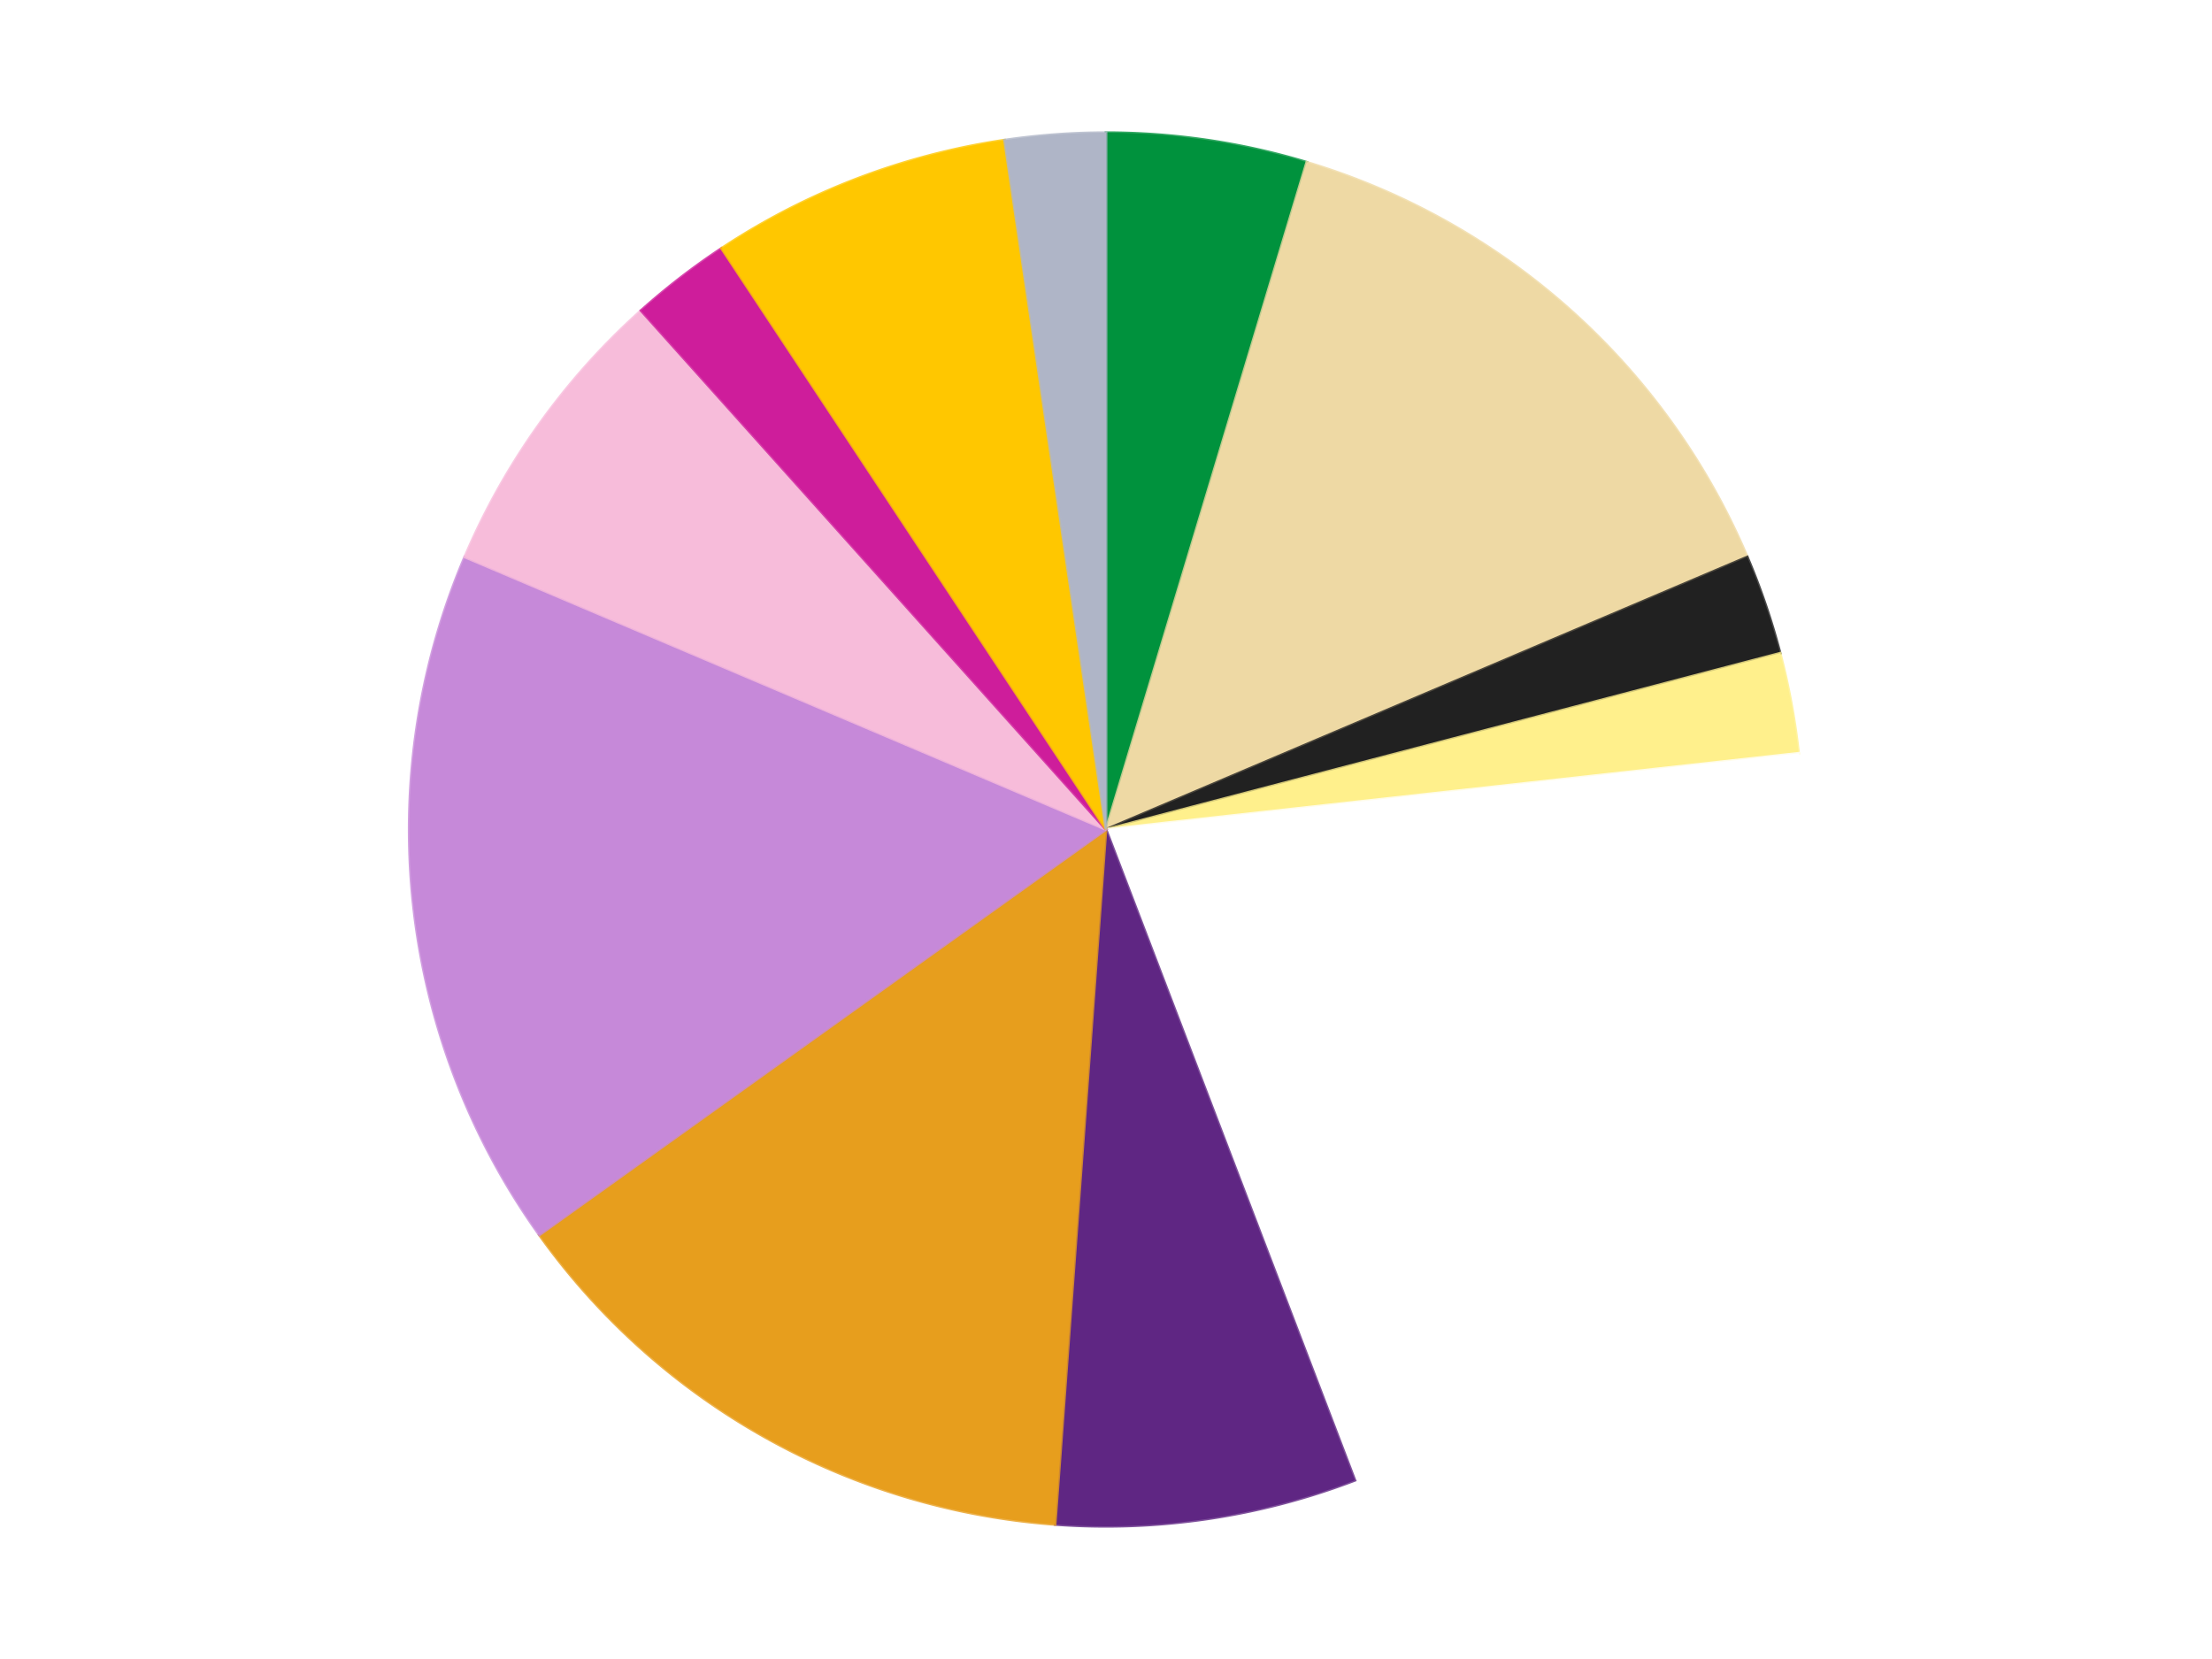
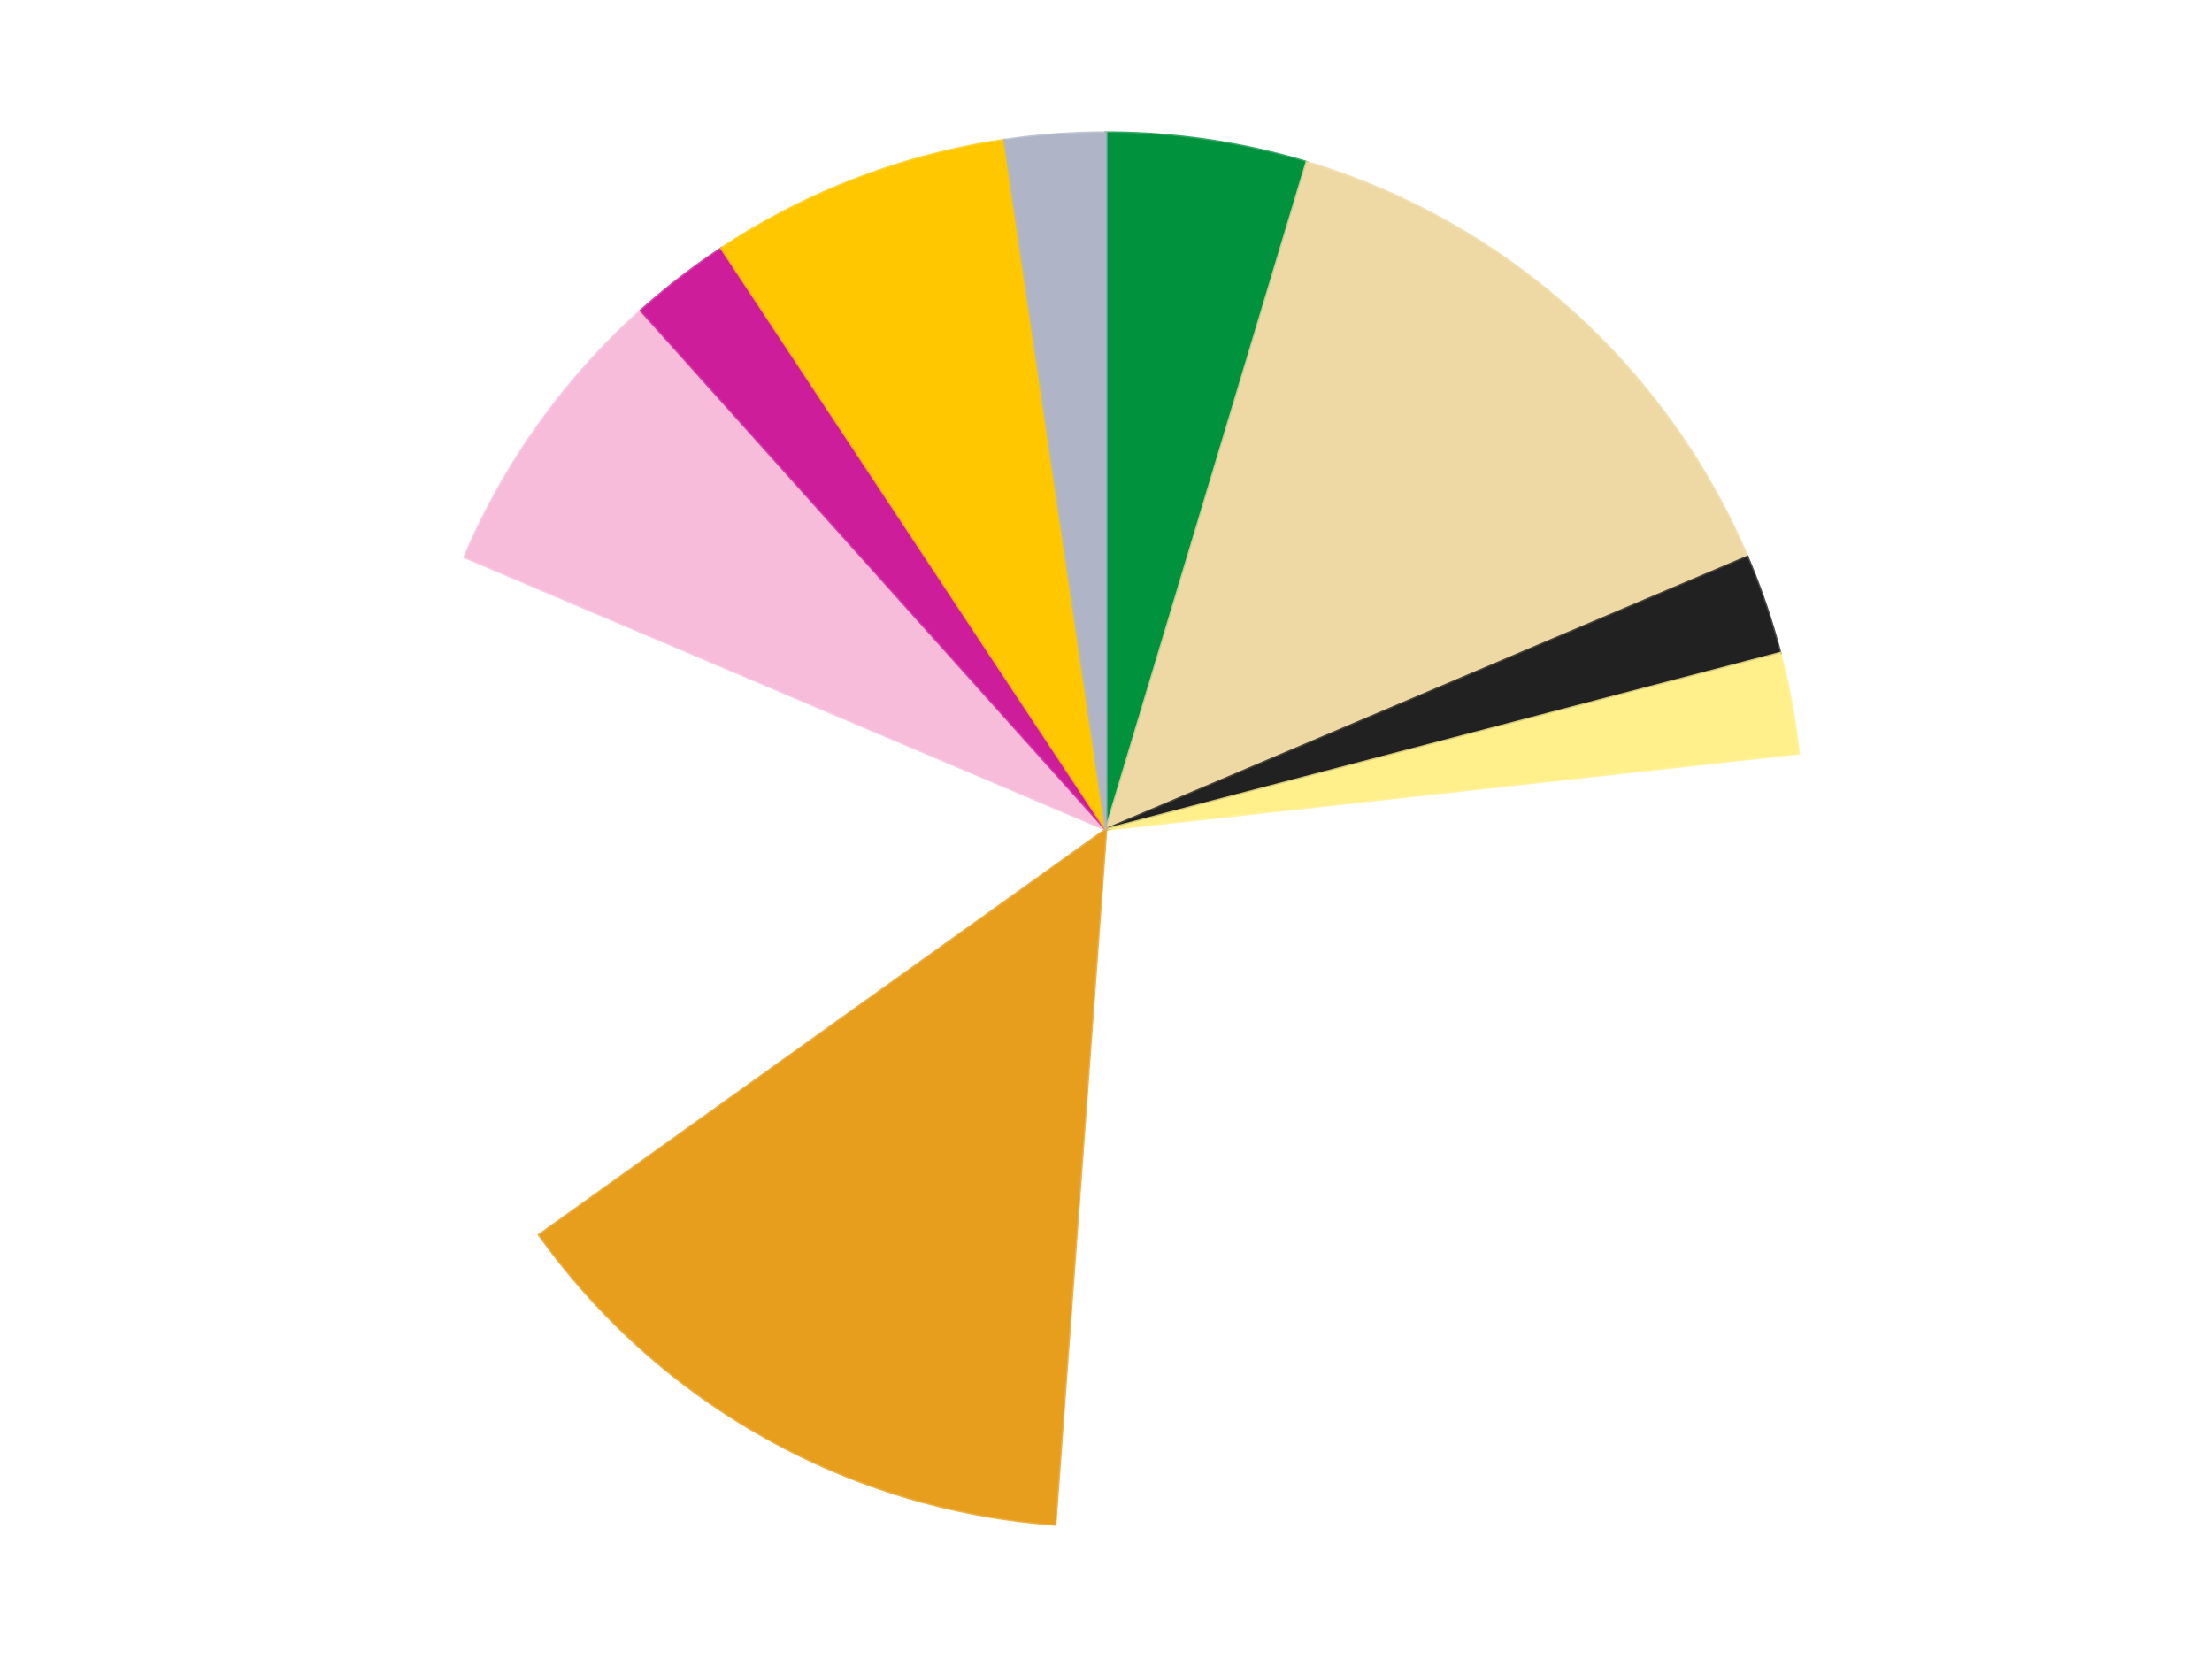
<svg xmlns="http://www.w3.org/2000/svg" xmlns:xlink="http://www.w3.org/1999/xlink" id="chart-3fa15fc8-dfd4-4b50-aa6b-203086fb822e" class="pygal-chart" viewBox="0 0 800 600">
  <defs>
    <style type="text/css">#chart-3fa15fc8-dfd4-4b50-aa6b-203086fb822e{-webkit-user-select:none;-webkit-font-smoothing:antialiased;font-family:Consolas,"Liberation Mono",Menlo,Courier,monospace}#chart-3fa15fc8-dfd4-4b50-aa6b-203086fb822e .title{font-family:Consolas,"Liberation Mono",Menlo,Courier,monospace;font-size:16px}#chart-3fa15fc8-dfd4-4b50-aa6b-203086fb822e .legends .legend text{font-family:Consolas,"Liberation Mono",Menlo,Courier,monospace;font-size:14px}#chart-3fa15fc8-dfd4-4b50-aa6b-203086fb822e .axis text{font-family:Consolas,"Liberation Mono",Menlo,Courier,monospace;font-size:10px}#chart-3fa15fc8-dfd4-4b50-aa6b-203086fb822e .axis text.major{font-family:Consolas,"Liberation Mono",Menlo,Courier,monospace;font-size:10px}#chart-3fa15fc8-dfd4-4b50-aa6b-203086fb822e .text-overlay text.value{font-family:Consolas,"Liberation Mono",Menlo,Courier,monospace;font-size:16px}#chart-3fa15fc8-dfd4-4b50-aa6b-203086fb822e .text-overlay text.label{font-family:Consolas,"Liberation Mono",Menlo,Courier,monospace;font-size:10px}#chart-3fa15fc8-dfd4-4b50-aa6b-203086fb822e .tooltip{font-family:Consolas,"Liberation Mono",Menlo,Courier,monospace;font-size:14px}#chart-3fa15fc8-dfd4-4b50-aa6b-203086fb822e text.no_data{font-family:Consolas,"Liberation Mono",Menlo,Courier,monospace;font-size:64px}
#chart-3fa15fc8-dfd4-4b50-aa6b-203086fb822e{background-color:transparent}#chart-3fa15fc8-dfd4-4b50-aa6b-203086fb822e path,#chart-3fa15fc8-dfd4-4b50-aa6b-203086fb822e line,#chart-3fa15fc8-dfd4-4b50-aa6b-203086fb822e rect,#chart-3fa15fc8-dfd4-4b50-aa6b-203086fb822e circle{-webkit-transition:150ms;-moz-transition:150ms;transition:150ms}#chart-3fa15fc8-dfd4-4b50-aa6b-203086fb822e .graph &gt; .background{fill:transparent}#chart-3fa15fc8-dfd4-4b50-aa6b-203086fb822e .plot &gt; .background{fill:transparent}#chart-3fa15fc8-dfd4-4b50-aa6b-203086fb822e .graph{fill:rgba(0,0,0,.87)}#chart-3fa15fc8-dfd4-4b50-aa6b-203086fb822e text.no_data{fill:rgba(0,0,0,1)}#chart-3fa15fc8-dfd4-4b50-aa6b-203086fb822e .title{fill:rgba(0,0,0,1)}#chart-3fa15fc8-dfd4-4b50-aa6b-203086fb822e .legends .legend text{fill:rgba(0,0,0,.87)}#chart-3fa15fc8-dfd4-4b50-aa6b-203086fb822e .legends .legend:hover text{fill:rgba(0,0,0,1)}#chart-3fa15fc8-dfd4-4b50-aa6b-203086fb822e .axis .line{stroke:rgba(0,0,0,1)}#chart-3fa15fc8-dfd4-4b50-aa6b-203086fb822e .axis .guide.line{stroke:rgba(0,0,0,.54)}#chart-3fa15fc8-dfd4-4b50-aa6b-203086fb822e .axis .major.line{stroke:rgba(0,0,0,.87)}#chart-3fa15fc8-dfd4-4b50-aa6b-203086fb822e .axis text.major{fill:rgba(0,0,0,1)}#chart-3fa15fc8-dfd4-4b50-aa6b-203086fb822e .axis.y .guides:hover .guide.line,#chart-3fa15fc8-dfd4-4b50-aa6b-203086fb822e .line-graph .axis.x .guides:hover .guide.line,#chart-3fa15fc8-dfd4-4b50-aa6b-203086fb822e .stackedline-graph .axis.x .guides:hover .guide.line,#chart-3fa15fc8-dfd4-4b50-aa6b-203086fb822e .xy-graph .axis.x .guides:hover .guide.line{stroke:rgba(0,0,0,1)}#chart-3fa15fc8-dfd4-4b50-aa6b-203086fb822e .axis .guides:hover text{fill:rgba(0,0,0,1)}#chart-3fa15fc8-dfd4-4b50-aa6b-203086fb822e .reactive{fill-opacity:1.0;stroke-opacity:.8;stroke-width:1}#chart-3fa15fc8-dfd4-4b50-aa6b-203086fb822e .ci{stroke:rgba(0,0,0,.87)}#chart-3fa15fc8-dfd4-4b50-aa6b-203086fb822e .reactive.active,#chart-3fa15fc8-dfd4-4b50-aa6b-203086fb822e .active .reactive{fill-opacity:0.6;stroke-opacity:.9;stroke-width:4}#chart-3fa15fc8-dfd4-4b50-aa6b-203086fb822e .ci .reactive.active{stroke-width:1.5}#chart-3fa15fc8-dfd4-4b50-aa6b-203086fb822e .series text{fill:rgba(0,0,0,1)}#chart-3fa15fc8-dfd4-4b50-aa6b-203086fb822e .tooltip rect{fill:transparent;stroke:rgba(0,0,0,1);-webkit-transition:opacity 150ms;-moz-transition:opacity 150ms;transition:opacity 150ms}#chart-3fa15fc8-dfd4-4b50-aa6b-203086fb822e .tooltip .label{fill:rgba(0,0,0,.87)}#chart-3fa15fc8-dfd4-4b50-aa6b-203086fb822e .tooltip .label{fill:rgba(0,0,0,.87)}#chart-3fa15fc8-dfd4-4b50-aa6b-203086fb822e .tooltip .legend{font-size:.8em;fill:rgba(0,0,0,.54)}#chart-3fa15fc8-dfd4-4b50-aa6b-203086fb822e .tooltip .x_label{font-size:.6em;fill:rgba(0,0,0,1)}#chart-3fa15fc8-dfd4-4b50-aa6b-203086fb822e .tooltip .xlink{font-size:.5em;text-decoration:underline}#chart-3fa15fc8-dfd4-4b50-aa6b-203086fb822e .tooltip .value{font-size:1.5em}#chart-3fa15fc8-dfd4-4b50-aa6b-203086fb822e .bound{font-size:.5em}#chart-3fa15fc8-dfd4-4b50-aa6b-203086fb822e .max-value{font-size:.75em;fill:rgba(0,0,0,.54)}#chart-3fa15fc8-dfd4-4b50-aa6b-203086fb822e .map-element{fill:transparent;stroke:rgba(0,0,0,.54) !important}#chart-3fa15fc8-dfd4-4b50-aa6b-203086fb822e .map-element .reactive{fill-opacity:inherit;stroke-opacity:inherit}#chart-3fa15fc8-dfd4-4b50-aa6b-203086fb822e .color-0,#chart-3fa15fc8-dfd4-4b50-aa6b-203086fb822e .color-0 a:visited{stroke:#F44336;fill:#F44336}#chart-3fa15fc8-dfd4-4b50-aa6b-203086fb822e .color-1,#chart-3fa15fc8-dfd4-4b50-aa6b-203086fb822e .color-1 a:visited{stroke:#3F51B5;fill:#3F51B5}#chart-3fa15fc8-dfd4-4b50-aa6b-203086fb822e .color-2,#chart-3fa15fc8-dfd4-4b50-aa6b-203086fb822e .color-2 a:visited{stroke:#009688;fill:#009688}#chart-3fa15fc8-dfd4-4b50-aa6b-203086fb822e .color-3,#chart-3fa15fc8-dfd4-4b50-aa6b-203086fb822e .color-3 a:visited{stroke:#FFC107;fill:#FFC107}#chart-3fa15fc8-dfd4-4b50-aa6b-203086fb822e .color-4,#chart-3fa15fc8-dfd4-4b50-aa6b-203086fb822e .color-4 a:visited{stroke:#FF5722;fill:#FF5722}#chart-3fa15fc8-dfd4-4b50-aa6b-203086fb822e .color-5,#chart-3fa15fc8-dfd4-4b50-aa6b-203086fb822e .color-5 a:visited{stroke:#9C27B0;fill:#9C27B0}#chart-3fa15fc8-dfd4-4b50-aa6b-203086fb822e .color-6,#chart-3fa15fc8-dfd4-4b50-aa6b-203086fb822e .color-6 a:visited{stroke:#03A9F4;fill:#03A9F4}#chart-3fa15fc8-dfd4-4b50-aa6b-203086fb822e .color-7,#chart-3fa15fc8-dfd4-4b50-aa6b-203086fb822e .color-7 a:visited{stroke:#8BC34A;fill:#8BC34A}#chart-3fa15fc8-dfd4-4b50-aa6b-203086fb822e .color-8,#chart-3fa15fc8-dfd4-4b50-aa6b-203086fb822e .color-8 a:visited{stroke:#FF9800;fill:#FF9800}#chart-3fa15fc8-dfd4-4b50-aa6b-203086fb822e .color-9,#chart-3fa15fc8-dfd4-4b50-aa6b-203086fb822e .color-9 a:visited{stroke:#E91E63;fill:#E91E63}#chart-3fa15fc8-dfd4-4b50-aa6b-203086fb822e .color-10,#chart-3fa15fc8-dfd4-4b50-aa6b-203086fb822e .color-10 a:visited{stroke:#2196F3;fill:#2196F3}#chart-3fa15fc8-dfd4-4b50-aa6b-203086fb822e .color-11,#chart-3fa15fc8-dfd4-4b50-aa6b-203086fb822e .color-11 a:visited{stroke:#4CAF50;fill:#4CAF50}#chart-3fa15fc8-dfd4-4b50-aa6b-203086fb822e .text-overlay .color-0 text{fill:black}#chart-3fa15fc8-dfd4-4b50-aa6b-203086fb822e .text-overlay .color-1 text{fill:black}#chart-3fa15fc8-dfd4-4b50-aa6b-203086fb822e .text-overlay .color-2 text{fill:black}#chart-3fa15fc8-dfd4-4b50-aa6b-203086fb822e .text-overlay .color-3 text{fill:black}#chart-3fa15fc8-dfd4-4b50-aa6b-203086fb822e .text-overlay .color-4 text{fill:black}#chart-3fa15fc8-dfd4-4b50-aa6b-203086fb822e .text-overlay .color-5 text{fill:black}#chart-3fa15fc8-dfd4-4b50-aa6b-203086fb822e .text-overlay .color-6 text{fill:black}#chart-3fa15fc8-dfd4-4b50-aa6b-203086fb822e .text-overlay .color-7 text{fill:black}#chart-3fa15fc8-dfd4-4b50-aa6b-203086fb822e .text-overlay .color-8 text{fill:black}#chart-3fa15fc8-dfd4-4b50-aa6b-203086fb822e .text-overlay .color-9 text{fill:black}#chart-3fa15fc8-dfd4-4b50-aa6b-203086fb822e .text-overlay .color-10 text{fill:black}#chart-3fa15fc8-dfd4-4b50-aa6b-203086fb822e .text-overlay .color-11 text{fill:black}
#chart-3fa15fc8-dfd4-4b50-aa6b-203086fb822e text.no_data{text-anchor:middle}#chart-3fa15fc8-dfd4-4b50-aa6b-203086fb822e .guide.line{fill:none}#chart-3fa15fc8-dfd4-4b50-aa6b-203086fb822e .centered{text-anchor:middle}#chart-3fa15fc8-dfd4-4b50-aa6b-203086fb822e .title{text-anchor:middle}#chart-3fa15fc8-dfd4-4b50-aa6b-203086fb822e .legends .legend text{fill-opacity:1}#chart-3fa15fc8-dfd4-4b50-aa6b-203086fb822e .axis.x text{text-anchor:middle}#chart-3fa15fc8-dfd4-4b50-aa6b-203086fb822e .axis.x:not(.web) text[transform]{text-anchor:start}#chart-3fa15fc8-dfd4-4b50-aa6b-203086fb822e .axis.x:not(.web) text[transform].backwards{text-anchor:end}#chart-3fa15fc8-dfd4-4b50-aa6b-203086fb822e .axis.y text{text-anchor:end}#chart-3fa15fc8-dfd4-4b50-aa6b-203086fb822e .axis.y text[transform].backwards{text-anchor:start}#chart-3fa15fc8-dfd4-4b50-aa6b-203086fb822e .axis.y2 text{text-anchor:start}#chart-3fa15fc8-dfd4-4b50-aa6b-203086fb822e .axis.y2 text[transform].backwards{text-anchor:end}#chart-3fa15fc8-dfd4-4b50-aa6b-203086fb822e .axis .guide.line{stroke-dasharray:4,4;stroke:black}#chart-3fa15fc8-dfd4-4b50-aa6b-203086fb822e .axis .major.guide.line{stroke-dasharray:6,6;stroke:black}#chart-3fa15fc8-dfd4-4b50-aa6b-203086fb822e .horizontal .axis.y .guide.line,#chart-3fa15fc8-dfd4-4b50-aa6b-203086fb822e .horizontal .axis.y2 .guide.line,#chart-3fa15fc8-dfd4-4b50-aa6b-203086fb822e .vertical .axis.x .guide.line{opacity:0}#chart-3fa15fc8-dfd4-4b50-aa6b-203086fb822e .horizontal .axis.always_show .guide.line,#chart-3fa15fc8-dfd4-4b50-aa6b-203086fb822e .vertical .axis.always_show .guide.line{opacity:1 !important}#chart-3fa15fc8-dfd4-4b50-aa6b-203086fb822e .axis.y .guides:hover .guide.line,#chart-3fa15fc8-dfd4-4b50-aa6b-203086fb822e .axis.y2 .guides:hover .guide.line,#chart-3fa15fc8-dfd4-4b50-aa6b-203086fb822e .axis.x .guides:hover .guide.line{opacity:1}#chart-3fa15fc8-dfd4-4b50-aa6b-203086fb822e .axis .guides:hover text{opacity:1}#chart-3fa15fc8-dfd4-4b50-aa6b-203086fb822e .nofill{fill:none}#chart-3fa15fc8-dfd4-4b50-aa6b-203086fb822e .subtle-fill{fill-opacity:.2}#chart-3fa15fc8-dfd4-4b50-aa6b-203086fb822e .dot{stroke-width:1px;fill-opacity:1;stroke-opacity:1}#chart-3fa15fc8-dfd4-4b50-aa6b-203086fb822e .dot.active{stroke-width:5px}#chart-3fa15fc8-dfd4-4b50-aa6b-203086fb822e .dot.negative{fill:transparent}#chart-3fa15fc8-dfd4-4b50-aa6b-203086fb822e text,#chart-3fa15fc8-dfd4-4b50-aa6b-203086fb822e tspan{stroke:none !important}#chart-3fa15fc8-dfd4-4b50-aa6b-203086fb822e .series text.active{opacity:1}#chart-3fa15fc8-dfd4-4b50-aa6b-203086fb822e .tooltip rect{fill-opacity:.95;stroke-width:.5}#chart-3fa15fc8-dfd4-4b50-aa6b-203086fb822e .tooltip text{fill-opacity:1}#chart-3fa15fc8-dfd4-4b50-aa6b-203086fb822e .showable{visibility:hidden}#chart-3fa15fc8-dfd4-4b50-aa6b-203086fb822e .showable.shown{visibility:visible}#chart-3fa15fc8-dfd4-4b50-aa6b-203086fb822e .gauge-background{fill:rgba(229,229,229,1);stroke:none}#chart-3fa15fc8-dfd4-4b50-aa6b-203086fb822e .bg-lines{stroke:transparent;stroke-width:2px}</style>
    <script type="text/javascript">window.pygal = window.pygal || {};window.pygal.config = window.pygal.config || {};window.pygal.config['3fa15fc8-dfd4-4b50-aa6b-203086fb822e'] = {"allow_interruptions": false, "box_mode": "extremes", "classes": ["pygal-chart"], "css": ["file://style.css", "file://graph.css"], "defs": [], "disable_xml_declaration": false, "dots_size": 2.5, "dynamic_print_values": false, "explicit_size": false, "fill": false, "force_uri_protocol": "https", "formatter": null, "half_pie": false, "height": 600, "include_x_axis": false, "inner_radius": 0, "interpolate": null, "interpolation_parameters": {}, "interpolation_precision": 250, "inverse_y_axis": false, "js": ["//kozea.github.io/pygal.js/2.0.x/pygal-tooltips.min.js"], "legend_at_bottom": false, "legend_at_bottom_columns": null, "legend_box_size": 12, "logarithmic": false, "margin": 20, "margin_bottom": null, "margin_left": null, "margin_right": null, "margin_top": null, "max_scale": 16, "min_scale": 4, "missing_value_fill_truncation": "x", "no_data_text": "No data", "no_prefix": false, "order_min": null, "pretty_print": false, "print_labels": false, "print_values": false, "print_values_position": "center", "print_zeroes": true, "range": null, "rounded_bars": null, "secondary_range": null, "show_dots": true, "show_legend": false, "show_minor_x_labels": true, "show_minor_y_labels": true, "show_only_major_dots": false, "show_x_guides": false, "show_x_labels": true, "show_y_guides": true, "show_y_labels": true, "spacing": 10, "stack_from_top": false, "strict": false, "stroke": true, "stroke_style": null, "style": {"background": "transparent", "ci_colors": [], "colors": ["#F44336", "#3F51B5", "#009688", "#FFC107", "#FF5722", "#9C27B0", "#03A9F4", "#8BC34A", "#FF9800", "#E91E63", "#2196F3", "#4CAF50", "#FFEB3B", "#673AB7", "#00BCD4", "#CDDC39", "#9E9E9E", "#607D8B"], "dot_opacity": "1", "font_family": "Consolas, \"Liberation Mono\", Menlo, Courier, monospace", "foreground": "rgba(0, 0, 0, .87)", "foreground_strong": "rgba(0, 0, 0, 1)", "foreground_subtle": "rgba(0, 0, 0, .54)", "guide_stroke_color": "black", "guide_stroke_dasharray": "4,4", "label_font_family": "Consolas, \"Liberation Mono\", Menlo, Courier, monospace", "label_font_size": 10, "legend_font_family": "Consolas, \"Liberation Mono\", Menlo, Courier, monospace", "legend_font_size": 14, "major_guide_stroke_color": "black", "major_guide_stroke_dasharray": "6,6", "major_label_font_family": "Consolas, \"Liberation Mono\", Menlo, Courier, monospace", "major_label_font_size": 10, "no_data_font_family": "Consolas, \"Liberation Mono\", Menlo, Courier, monospace", "no_data_font_size": 64, "opacity": "1.0", "opacity_hover": "0.6", "plot_background": "transparent", "stroke_opacity": ".8", "stroke_opacity_hover": ".9", "stroke_width": "1", "stroke_width_hover": "4", "title_font_family": "Consolas, \"Liberation Mono\", Menlo, Courier, monospace", "title_font_size": 16, "tooltip_font_family": "Consolas, \"Liberation Mono\", Menlo, Courier, monospace", "tooltip_font_size": 14, "transition": "150ms", "value_background": "rgba(229, 229, 229, 1)", "value_colors": [], "value_font_family": "Consolas, \"Liberation Mono\", Menlo, Courier, monospace", "value_font_size": 16, "value_label_font_family": "Consolas, \"Liberation Mono\", Menlo, Courier, monospace", "value_label_font_size": 10}, "title": null, "tooltip_border_radius": 0, "tooltip_fancy_mode": true, "truncate_label": null, "truncate_legend": null, "width": 800, "x_label_rotation": 0, "x_labels": null, "x_labels_major": null, "x_labels_major_count": null, "x_labels_major_every": null, "x_title": null, "xrange": null, "y_label_rotation": 0, "y_labels": null, "y_labels_major": null, "y_labels_major_count": null, "y_labels_major_every": null, "y_title": null, "zero": 0, "legends": ["Green", "Tan", "Black", "Bright Light Yellow", "White", "Dark Purple", "Pearl Gold", "Medium Lavender", "Bright Pink", "Trans-Dark Pink", "Bright Light Orange", "Light Bluish Gray"]}</script>
    <script type="text/javascript" xlink:href="https://kozea.github.io/pygal.js/2.0.x/pygal-tooltips.min.js" />
  </defs>
  <title>Pygal</title>
  <g class="graph pie-graph vertical">
    <rect x="0" y="0" width="800" height="600" class="background" />
    <g transform="translate(20, 20)" class="plot">
      <rect x="0" y="0" width="760" height="560" class="background" />
      <g class="series serie-0 color-0">
        <g class="slices">
          <g class="slice" style="fill: #00923D; stroke: #00923D">
            <path d="M380 28 A252 252 0 0 1 452.601 38.685 L380 280 A0 0 0 0 0 380 280 z" class="slice reactive tooltip-trigger" />
            <desc class="value">2</desc>
            <desc class="x centered">398.34574713461063</desc>
            <desc class="y centered">155.3427356225361</desc>
          </g>
        </g>
      </g>
      <g class="series serie-1 color-1">
        <g class="slices">
          <g class="slice" style="fill: #EED9A4; stroke: #EED9A4">
            <path d="M452.601 38.685 A252 252 0 0 1 611.927 181.442 L380 280 A0 0 0 0 0 380 280 z" class="slice reactive tooltip-trigger" />
            <desc class="value">6</desc>
            <desc class="x centered">464.0821702140022</desc>
            <desc class="y centered">186.15870497428347</desc>
          </g>
        </g>
      </g>
      <g class="series serie-2 color-2">
        <g class="slices">
          <g class="slice" style="fill: #212121; stroke: #212121">
            <path d="M611.927 181.442 A252 252 0 0 1 623.806 216.261 L380 280 A0 0 0 0 0 380 280 z" class="slice reactive tooltip-trigger" />
            <desc class="value">1</desc>
            <desc class="x centered">499.2514114178588</desc>
            <desc class="y centered">239.31706899879777</desc>
          </g>
        </g>
      </g>
      <g class="series serie-3 color-3">
        <g class="slices">
          <g class="slice" style="fill: #FFF08C; stroke: #FFF08C">
            <path d="M623.806 216.261 A252 252 0 0 1 630.488 252.438 L380 280 A0 0 0 0 0 380 280 z" class="slice reactive tooltip-trigger" />
            <desc class="value">1</desc>
            <desc class="x centered">503.90407528051276</desc>
            <desc class="y centered">257.113756776591</desc>
          </g>
        </g>
      </g>
      <g class="series serie-4 color-4">
        <g class="slices">
          <g class="slice" style="fill: #FFFFFF; stroke: #FFFFFF">
-             <path d="M630.488 252.438 A252 252 0 0 1 470.022 515.372 L380 280 A0 0 0 0 0 380 280 z" class="slice reactive tooltip-trigger" />
            <desc class="value">9</desc>
            <desc class="x centered">487.5527292187056</desc>
            <desc class="y centered">345.6384829014793</desc>
          </g>
        </g>
      </g>
      <g class="series serie-5 color-5">
        <g class="slices">
          <g class="slice" style="fill: #5F2683; stroke: #5F2683">
-             <path d="M470.022 515.372 A252 252 0 0 1 361.605 531.328 L380 280 A0 0 0 0 0 380 280 z" class="slice reactive tooltip-trigger" />
            <desc class="value">3</desc>
            <desc class="x centered">398.34574713461063</desc>
            <desc class="y centered">404.6572643774639</desc>
          </g>
        </g>
      </g>
      <g class="series serie-6 color-6">
        <g class="slices">
          <g class="slice" style="fill: #E79E1D; stroke: #E79E1D">
            <path d="M361.605 531.328 A252 252 0 0 1 175.051 426.628 L380 280 A0 0 0 0 0 380 280 z" class="slice reactive tooltip-trigger" />
            <desc class="value">6</desc>
            <desc class="x centered">318.3333511758033</desc>
            <desc class="y centered">389.8782254261198</desc>
          </g>
        </g>
      </g>
      <g class="series serie-7 color-7">
        <g class="slices">
          <g class="slice" style="fill: #C689D9; stroke: #C689D9">
-             <path d="M175.051 426.628 A252 252 0 0 1 148.073 181.442 L380 280 A0 0 0 0 0 380 280 z" class="slice reactive tooltip-trigger" />
            <desc class="value">7</desc>
            <desc class="x centered">254.7558771197668</desc>
            <desc class="y centered">293.7807722556122</desc>
          </g>
        </g>
      </g>
      <g class="series serie-8 color-8">
        <g class="slices">
          <g class="slice" style="fill: #F7BCDA; stroke: #F7BCDA">
            <path d="M148.073 181.442 A252 252 0 0 1 211.836 92.317 L380 280 A0 0 0 0 0 380 280 z" class="slice reactive tooltip-trigger" />
            <desc class="value">3</desc>
            <desc class="x centered">277.52549266731876</desc>
            <desc class="y centered">206.68577663969796</desc>
          </g>
        </g>
      </g>
      <g class="series serie-9 color-9">
        <g class="slices">
          <g class="slice" style="fill: #CE1d9b; stroke: #CE1d9b">
            <path d="M211.836 92.317 A252 252 0 0 1 240.955 69.833 L380 280 A0 0 0 0 0 380 280 z" class="slice reactive tooltip-trigger" />
            <desc class="value">1</desc>
            <desc class="x centered">302.992112023671</desc>
            <desc class="y centered">180.27144245791396</desc>
          </g>
        </g>
      </g>
      <g class="series serie-10 color-10">
        <g class="slices">
          <g class="slice" style="fill: #FFC700; stroke: #FFC700">
            <path d="M240.955 69.833 A252 252 0 0 1 343.309 30.685 L380 280 A0 0 0 0 0 380 280 z" class="slice reactive tooltip-trigger" />
            <desc class="value">3</desc>
            <desc class="x centered">334.98890788505724</desc>
            <desc class="y centered">162.31397029969895</desc>
          </g>
        </g>
      </g>
      <g class="series serie-11 color-11">
        <g class="slices">
          <g class="slice" style="fill: #AFB5C7; stroke: #AFB5C7">
            <path d="M343.309 30.685 A252 252 0 0 1 380 28 L380 280 A0 0 0 0 0 380 280 z" class="slice reactive tooltip-trigger" />
            <desc class="value">1</desc>
            <desc class="x centered">370.8025903527257</desc>
            <desc class="y centered">154.3361322583925</desc>
          </g>
        </g>
      </g>
    </g>
    <g class="titles" />
    <g transform="translate(20, 20)" class="plot overlay">
      <g class="series serie-0 color-0" />
      <g class="series serie-1 color-1" />
      <g class="series serie-2 color-2" />
      <g class="series serie-3 color-3" />
      <g class="series serie-4 color-4" />
      <g class="series serie-5 color-5" />
      <g class="series serie-6 color-6" />
      <g class="series serie-7 color-7" />
      <g class="series serie-8 color-8" />
      <g class="series serie-9 color-9" />
      <g class="series serie-10 color-10" />
      <g class="series serie-11 color-11" />
    </g>
    <g transform="translate(20, 20)" class="plot text-overlay">
      <g class="series serie-0 color-0" />
      <g class="series serie-1 color-1" />
      <g class="series serie-2 color-2" />
      <g class="series serie-3 color-3" />
      <g class="series serie-4 color-4" />
      <g class="series serie-5 color-5" />
      <g class="series serie-6 color-6" />
      <g class="series serie-7 color-7" />
      <g class="series serie-8 color-8" />
      <g class="series serie-9 color-9" />
      <g class="series serie-10 color-10" />
      <g class="series serie-11 color-11" />
    </g>
    <g transform="translate(20, 20)" class="plot tooltip-overlay">
      <g transform="translate(0 0)" style="opacity: 0" class="tooltip">
        <rect rx="0" ry="0" width="0" height="0" class="tooltip-box" />
        <g class="text" />
      </g>
    </g>
  </g>
</svg>